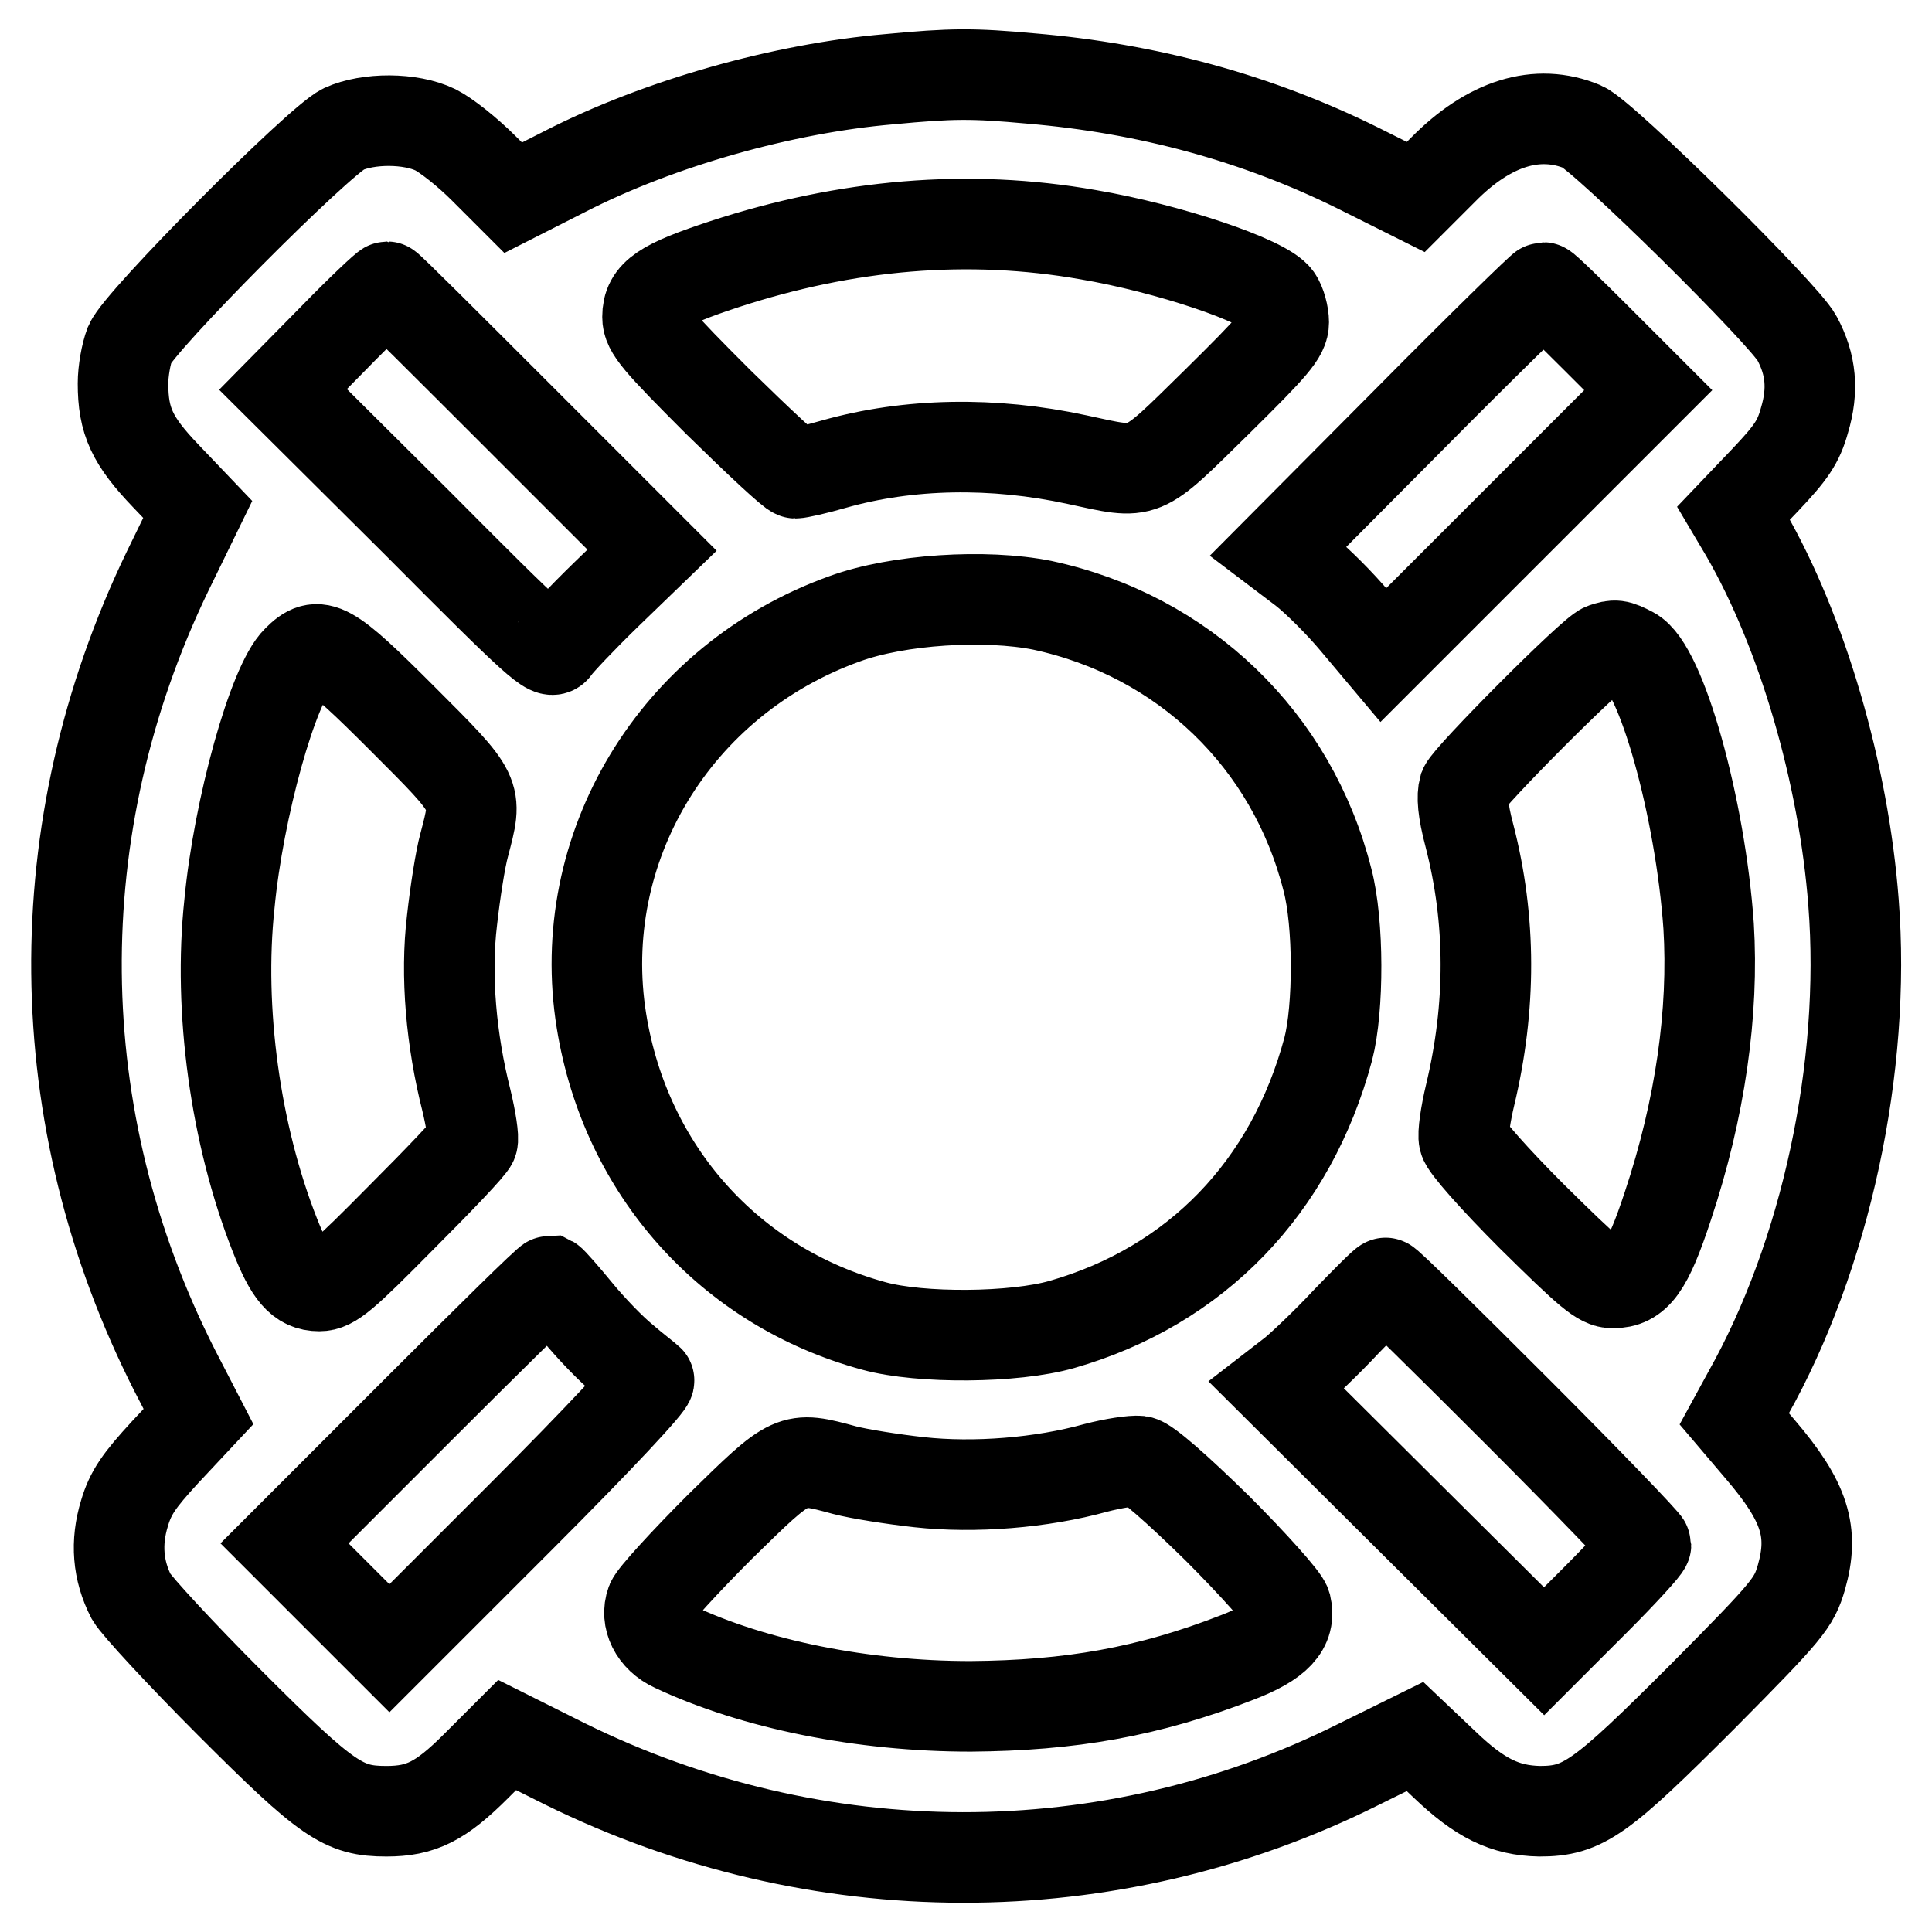
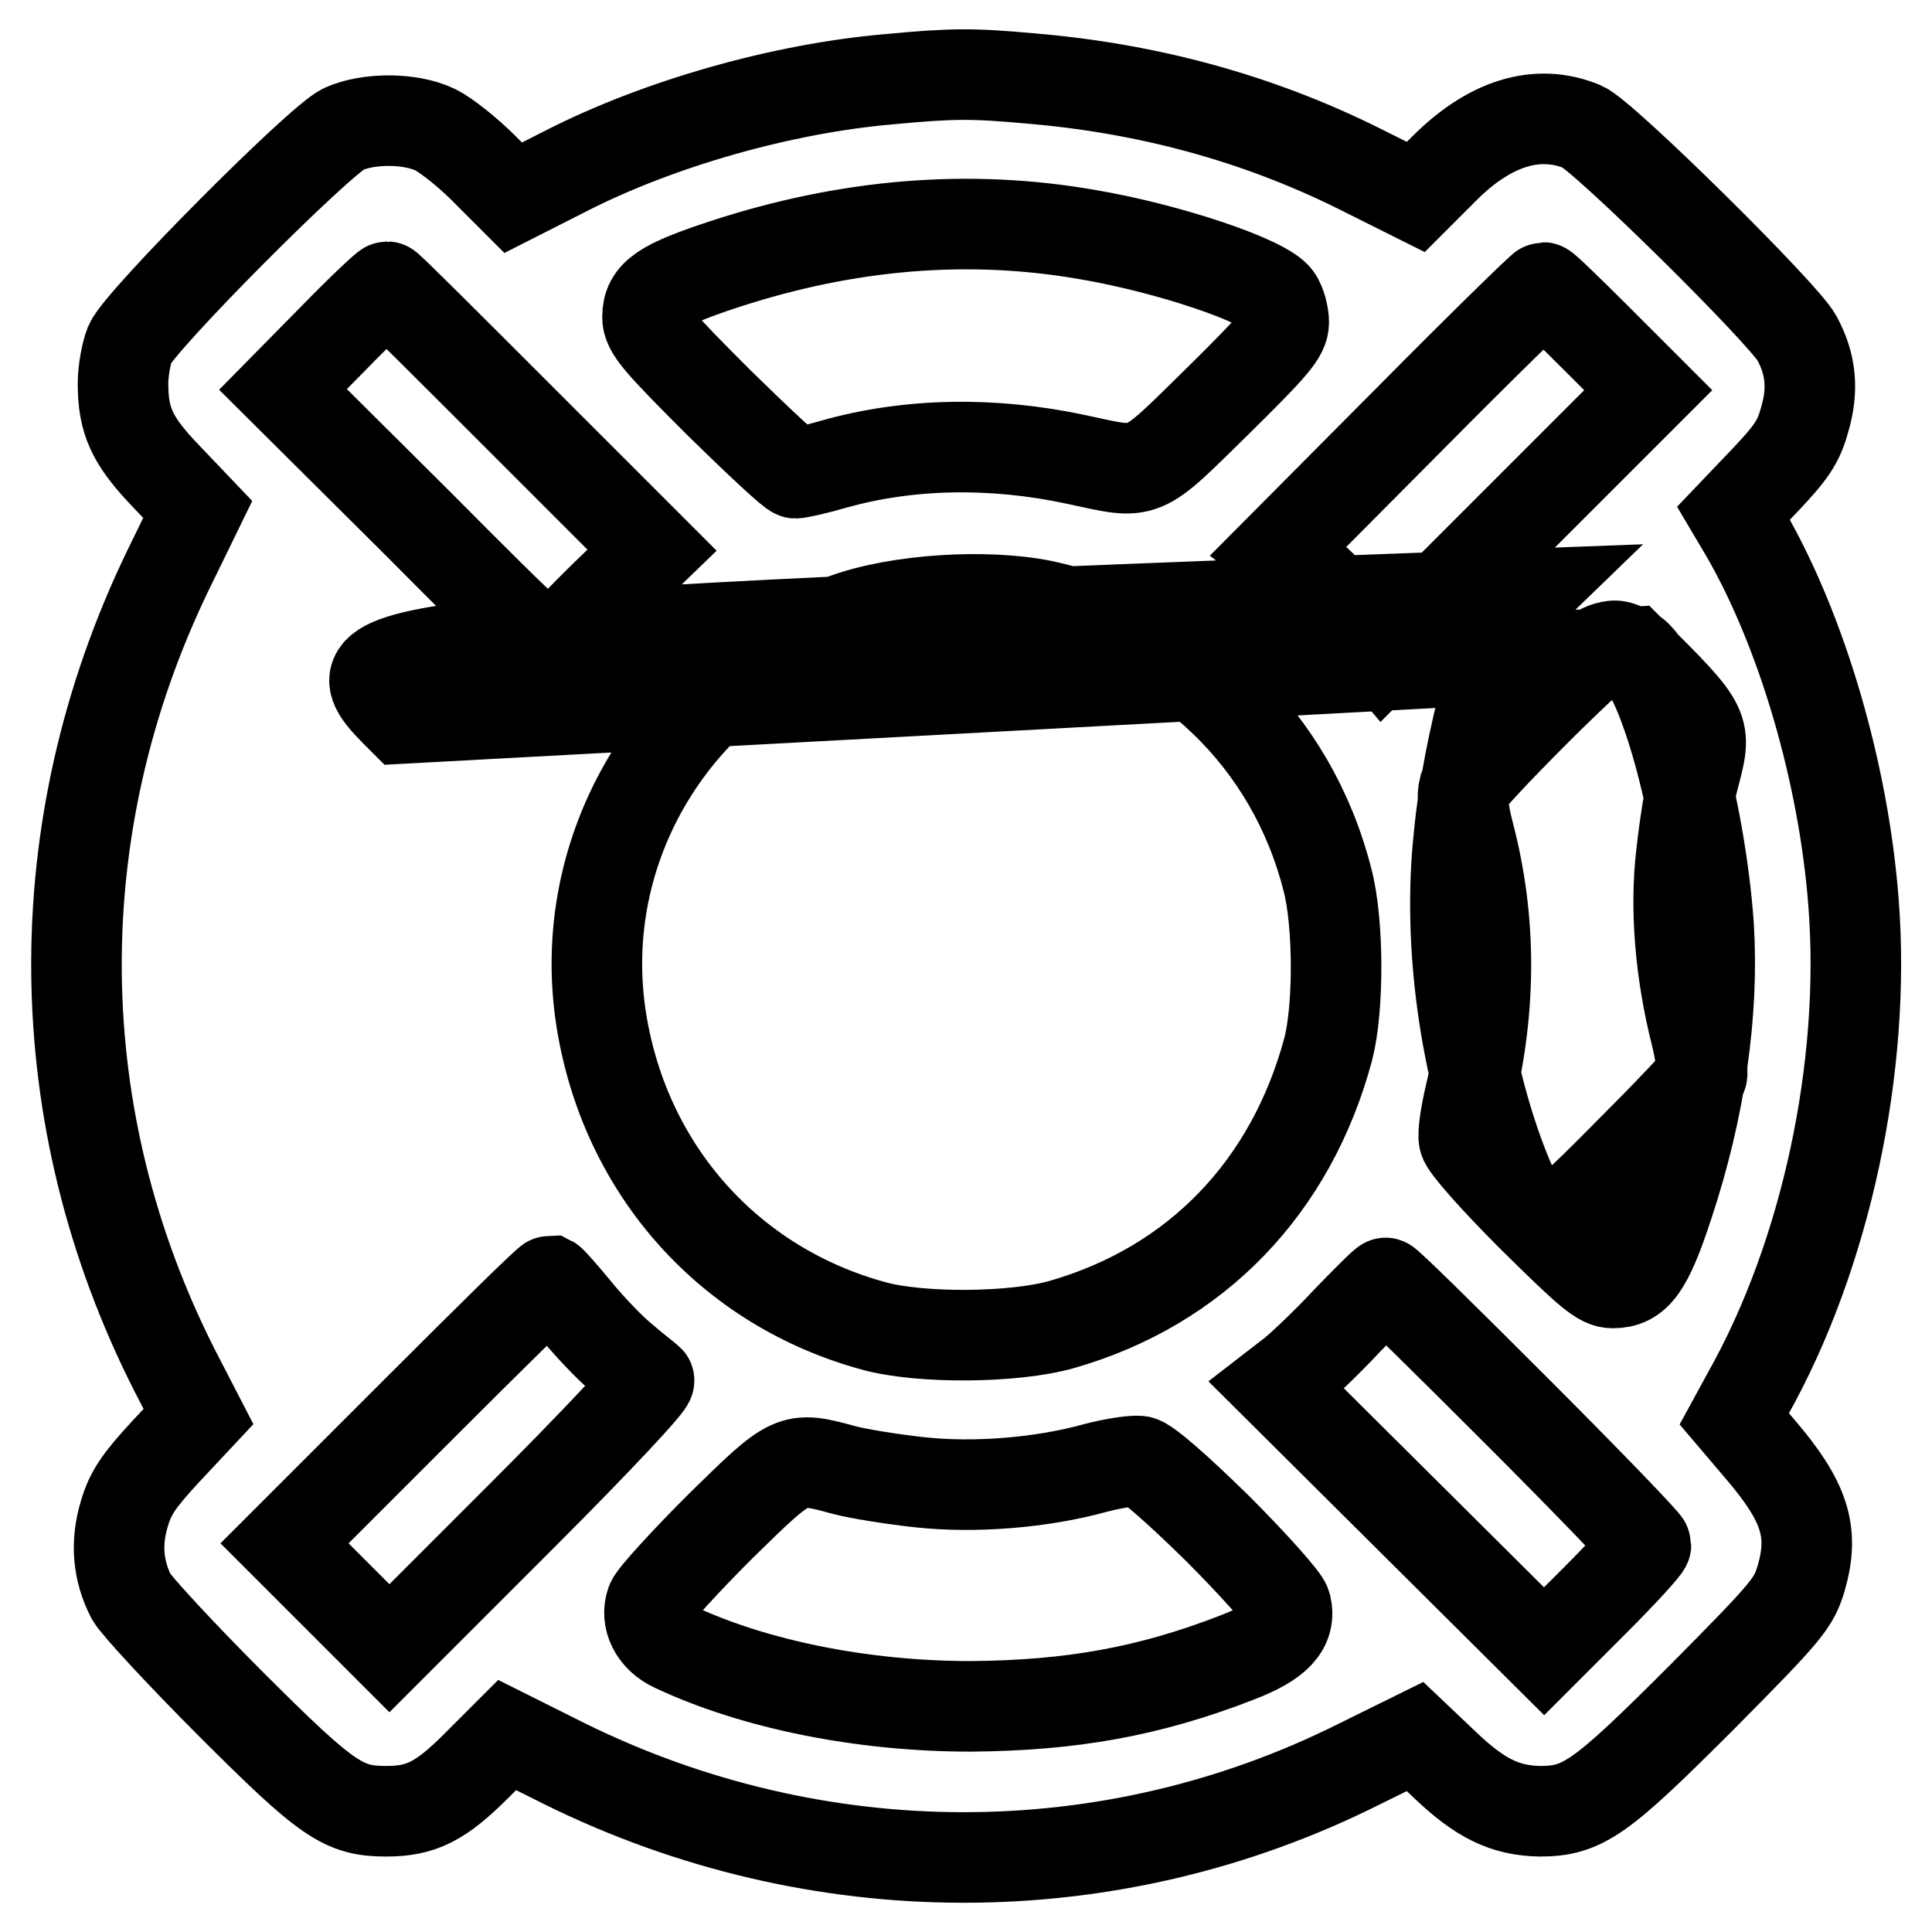
<svg xmlns="http://www.w3.org/2000/svg" version="1.1" x="0px" y="0px" viewBox="0 0 256 256" enable-background="new 0 0 256 256" xml:space="preserve">
  <g>
    <g>
      <g>
-         <path stroke-width="12" fill-opacity="0" stroke="#000000" d="M117.8,10.5c-14,1.2-30.4,5.8-42.9,12.2L68,26.2l-3.9-3.9c-2.2-2.2-5-4.4-6.4-5.1c-3.3-1.6-8.9-1.6-12.2-0.1c-3.3,1.6-27,25.4-28.3,28.5c-0.5,1.3-0.9,3.6-0.9,5.2c0,5,1.2,7.6,5.7,12.3l4.2,4.4l-4,8.2c-16.4,34-16.1,72.4,1,106l3.1,6l-4.4,4.7c-3.5,3.8-4.6,5.4-5.4,8.1c-1.2,3.9-0.9,7.6,0.9,11.1c0.7,1.2,6.6,7.6,13.1,14.1c12.9,12.9,15,14.3,20.7,14.3c4.6,0,7.2-1.3,11.9-6l4.1-4.1l7.6,3.8c33.4,16.5,72.2,16.6,105.2,0.1l7.5-3.7l3.9,3.7c4.7,4.5,8,6.1,12.6,6.2c5.8,0,8.1-1.7,21.6-15.2c11.4-11.5,12.1-12.4,13.1-15.8c1.7-6,0.5-10-5.5-17l-3.4-4l1.8-3.3c10.3-18.3,15.7-43.3,14-65.1c-1.3-17.1-6.8-35.9-14.3-48.9l-1.6-2.7l4.2-4.4c3.4-3.6,4.4-5,5.2-7.9c1.2-4,0.9-7.4-1-10.9c-1.7-3.2-25.6-26.8-28.4-28c-6-2.5-12.4-0.5-18.5,5.7l-3.6,3.6l-7.6-3.8c-13.5-6.7-28-10.6-43.4-11.9C128.9,9.7,126.2,9.7,117.8,10.5z M144.2,31.1c10.6,1.8,23.4,6.1,25,8.4c0.5,0.7,0.9,2.2,0.9,3.2c0,1.6-1.3,3.1-8.9,10.6c-10.2,10-9.2,9.6-18.5,7.6c-11.1-2.4-22.3-2.2-32.2,0.6c-2.4,0.7-4.7,1.2-5.1,1.2c-0.4,0-4.9-4.2-10.2-9.4c-8.1-8.1-9.4-9.6-9.4-11.3c0-3,2-4.3,10.2-7C112.2,29.7,128.3,28.3,144.2,31.1z M69,55.5l17.4,17.4l-6,5.8c-3.4,3.3-6.4,6.5-6.8,7.1c-0.6,1.1-2.3-0.4-18.3-16.5L37.5,51.6l6.7-6.8c3.7-3.8,6.9-6.8,7.1-6.8S59.4,45.9,69,55.5z M211.6,44.9l6.8,6.8l-17.6,17.6l-17.5,17.5l-3.7-4.4c-2-2.4-5.1-5.5-6.9-6.9l-3.3-2.5l17.4-17.5c9.5-9.6,17.5-17.4,17.7-17.4S207.9,41.2,211.6,44.9z M138.1,80.2c18.7,4,33.1,17.8,37.8,36.4c1.5,5.7,1.5,17,0.1,22.4c-4.9,18.3-17.5,31.4-35.3,36.5c-6.3,1.8-18.7,1.9-24.9,0.2c-19.1-5.2-32.9-20.6-36.1-40.4C76,112.4,89.4,90.1,111.9,82C119,79.4,130.6,78.7,138.1,80.2z M216.2,86.4c3.9,2,9.1,20.6,10.2,36.3c0.7,11.4-1.1,24.2-5.4,37.1c-2.7,8.2-4.2,10.2-7.3,10.2c-1.6,0-3.1-1.3-10.7-8.8c-4.9-4.9-8.9-9.4-9-10.2c-0.2-0.7,0.2-3.4,0.8-5.9c2.8-11.7,2.8-23.2-0.1-34.4c-0.9-3.4-1-5.2-0.7-6.3c0.6-1.5,17-18,18.5-18.5C214,85.4,214.3,85.4,216.2,86.4z M53.3,95.2c10.2,10.2,10,9.9,8.2,16.8c-0.5,1.8-1.2,6.3-1.6,9.9c-0.9,7.4-0.1,16,1.9,23.9c0.6,2.5,1,5,0.8,5.5c-0.2,0.6-4.4,5-9.4,10c-7.7,7.8-9.2,9.1-10.9,9.1c-2.5,0-3.9-1.7-5.9-6.8c-5.2-13.2-7.5-29.8-6-43.8c1.2-12.7,5.8-29.2,9-32.3C42.2,84.7,43.4,85.3,53.3,95.2z M76.5,173.8c1.8,2.2,4.5,5,6.1,6.3c1.5,1.3,3.1,2.5,3.4,2.8c0.3,0.3-6.6,7.7-16.9,18l-17.5,17.5l-6.9-6.9l-7-7l17.4-17.4c9.6-9.6,17.5-17.4,17.8-17.4C73.1,169.8,74.7,171.6,76.5,173.8z M201,187c9.4,9.4,17.1,17.4,17.1,17.7c0,0.3-3,3.6-6.7,7.3l-6.8,6.8l-17.7-17.6l-17.7-17.6l2.2-1.7c1.1-0.9,4.3-3.9,7-6.8c2.7-2.8,5-5.1,5.2-5.1C183.7,169.8,191.5,177.5,201,187z M161.3,202.5c4.8,4.8,8.9,9.4,9.1,10.2c0.7,2.9-1.2,4.9-6.4,6.9c-11.8,4.6-22.2,6.4-35.4,6.5c-14.3,0-28.7-2.9-39.3-7.9c-2.6-1.2-3.8-3.7-3-5.9c0.3-0.8,4.4-5.3,9.1-10c9.6-9.4,9.5-9.4,16.5-7.5c1.9,0.5,6.3,1.2,9.9,1.6c7.3,0.8,16.2,0.1,23.4-1.9c2.3-0.6,4.9-1,5.8-0.9C151.9,193.7,156,197.3,161.3,202.5z" />
+         <path stroke-width="12" fill-opacity="0" stroke="#000000" d="M117.8,10.5c-14,1.2-30.4,5.8-42.9,12.2L68,26.2l-3.9-3.9c-2.2-2.2-5-4.4-6.4-5.1c-3.3-1.6-8.9-1.6-12.2-0.1c-3.3,1.6-27,25.4-28.3,28.5c-0.5,1.3-0.9,3.6-0.9,5.2c0,5,1.2,7.6,5.7,12.3l4.2,4.4l-4,8.2c-16.4,34-16.1,72.4,1,106l3.1,6l-4.4,4.7c-3.5,3.8-4.6,5.4-5.4,8.1c-1.2,3.9-0.9,7.6,0.9,11.1c0.7,1.2,6.6,7.6,13.1,14.1c12.9,12.9,15,14.3,20.7,14.3c4.6,0,7.2-1.3,11.9-6l4.1-4.1l7.6,3.8c33.4,16.5,72.2,16.6,105.2,0.1l7.5-3.7l3.9,3.7c4.7,4.5,8,6.1,12.6,6.2c5.8,0,8.1-1.7,21.6-15.2c11.4-11.5,12.1-12.4,13.1-15.8c1.7-6,0.5-10-5.5-17l-3.4-4l1.8-3.3c10.3-18.3,15.7-43.3,14-65.1c-1.3-17.1-6.8-35.9-14.3-48.9l-1.6-2.7l4.2-4.4c3.4-3.6,4.4-5,5.2-7.9c1.2-4,0.9-7.4-1-10.9c-1.7-3.2-25.6-26.8-28.4-28c-6-2.5-12.4-0.5-18.5,5.7l-3.6,3.6l-7.6-3.8c-13.5-6.7-28-10.6-43.4-11.9C128.9,9.7,126.2,9.7,117.8,10.5z M144.2,31.1c10.6,1.8,23.4,6.1,25,8.4c0.5,0.7,0.9,2.2,0.9,3.2c0,1.6-1.3,3.1-8.9,10.6c-10.2,10-9.2,9.6-18.5,7.6c-11.1-2.4-22.3-2.2-32.2,0.6c-2.4,0.7-4.7,1.2-5.1,1.2c-0.4,0-4.9-4.2-10.2-9.4c-8.1-8.1-9.4-9.6-9.4-11.3c0-3,2-4.3,10.2-7C112.2,29.7,128.3,28.3,144.2,31.1z M69,55.5l17.4,17.4l-6,5.8c-3.4,3.3-6.4,6.5-6.8,7.1c-0.6,1.1-2.3-0.4-18.3-16.5L37.5,51.6l6.7-6.8c3.7-3.8,6.9-6.8,7.1-6.8S59.4,45.9,69,55.5z M211.6,44.9l6.8,6.8l-17.6,17.6l-17.5,17.5l-3.7-4.4c-2-2.4-5.1-5.5-6.9-6.9l-3.3-2.5l17.4-17.5c9.5-9.6,17.5-17.4,17.7-17.4S207.9,41.2,211.6,44.9z M138.1,80.2c18.7,4,33.1,17.8,37.8,36.4c1.5,5.7,1.5,17,0.1,22.4c-4.9,18.3-17.5,31.4-35.3,36.5c-6.3,1.8-18.7,1.9-24.9,0.2c-19.1-5.2-32.9-20.6-36.1-40.4C76,112.4,89.4,90.1,111.9,82C119,79.4,130.6,78.7,138.1,80.2z M216.2,86.4c3.9,2,9.1,20.6,10.2,36.3c0.7,11.4-1.1,24.2-5.4,37.1c-2.7,8.2-4.2,10.2-7.3,10.2c-1.6,0-3.1-1.3-10.7-8.8c-4.9-4.9-8.9-9.4-9-10.2c-0.2-0.7,0.2-3.4,0.8-5.9c2.8-11.7,2.8-23.2-0.1-34.4c-0.9-3.4-1-5.2-0.7-6.3c0.6-1.5,17-18,18.5-18.5C214,85.4,214.3,85.4,216.2,86.4z c10.2,10.2,10,9.9,8.2,16.8c-0.5,1.8-1.2,6.3-1.6,9.9c-0.9,7.4-0.1,16,1.9,23.9c0.6,2.5,1,5,0.8,5.5c-0.2,0.6-4.4,5-9.4,10c-7.7,7.8-9.2,9.1-10.9,9.1c-2.5,0-3.9-1.7-5.9-6.8c-5.2-13.2-7.5-29.8-6-43.8c1.2-12.7,5.8-29.2,9-32.3C42.2,84.7,43.4,85.3,53.3,95.2z M76.5,173.8c1.8,2.2,4.5,5,6.1,6.3c1.5,1.3,3.1,2.5,3.4,2.8c0.3,0.3-6.6,7.7-16.9,18l-17.5,17.5l-6.9-6.9l-7-7l17.4-17.4c9.6-9.6,17.5-17.4,17.8-17.4C73.1,169.8,74.7,171.6,76.5,173.8z M201,187c9.4,9.4,17.1,17.4,17.1,17.7c0,0.3-3,3.6-6.7,7.3l-6.8,6.8l-17.7-17.6l-17.7-17.6l2.2-1.7c1.1-0.9,4.3-3.9,7-6.8c2.7-2.8,5-5.1,5.2-5.1C183.7,169.8,191.5,177.5,201,187z M161.3,202.5c4.8,4.8,8.9,9.4,9.1,10.2c0.7,2.9-1.2,4.9-6.4,6.9c-11.8,4.6-22.2,6.4-35.4,6.5c-14.3,0-28.7-2.9-39.3-7.9c-2.6-1.2-3.8-3.7-3-5.9c0.3-0.8,4.4-5.3,9.1-10c9.6-9.4,9.5-9.4,16.5-7.5c1.9,0.5,6.3,1.2,9.9,1.6c7.3,0.8,16.2,0.1,23.4-1.9c2.3-0.6,4.9-1,5.8-0.9C151.9,193.7,156,197.3,161.3,202.5z" />
      </g>
    </g>
  </g>
</svg>